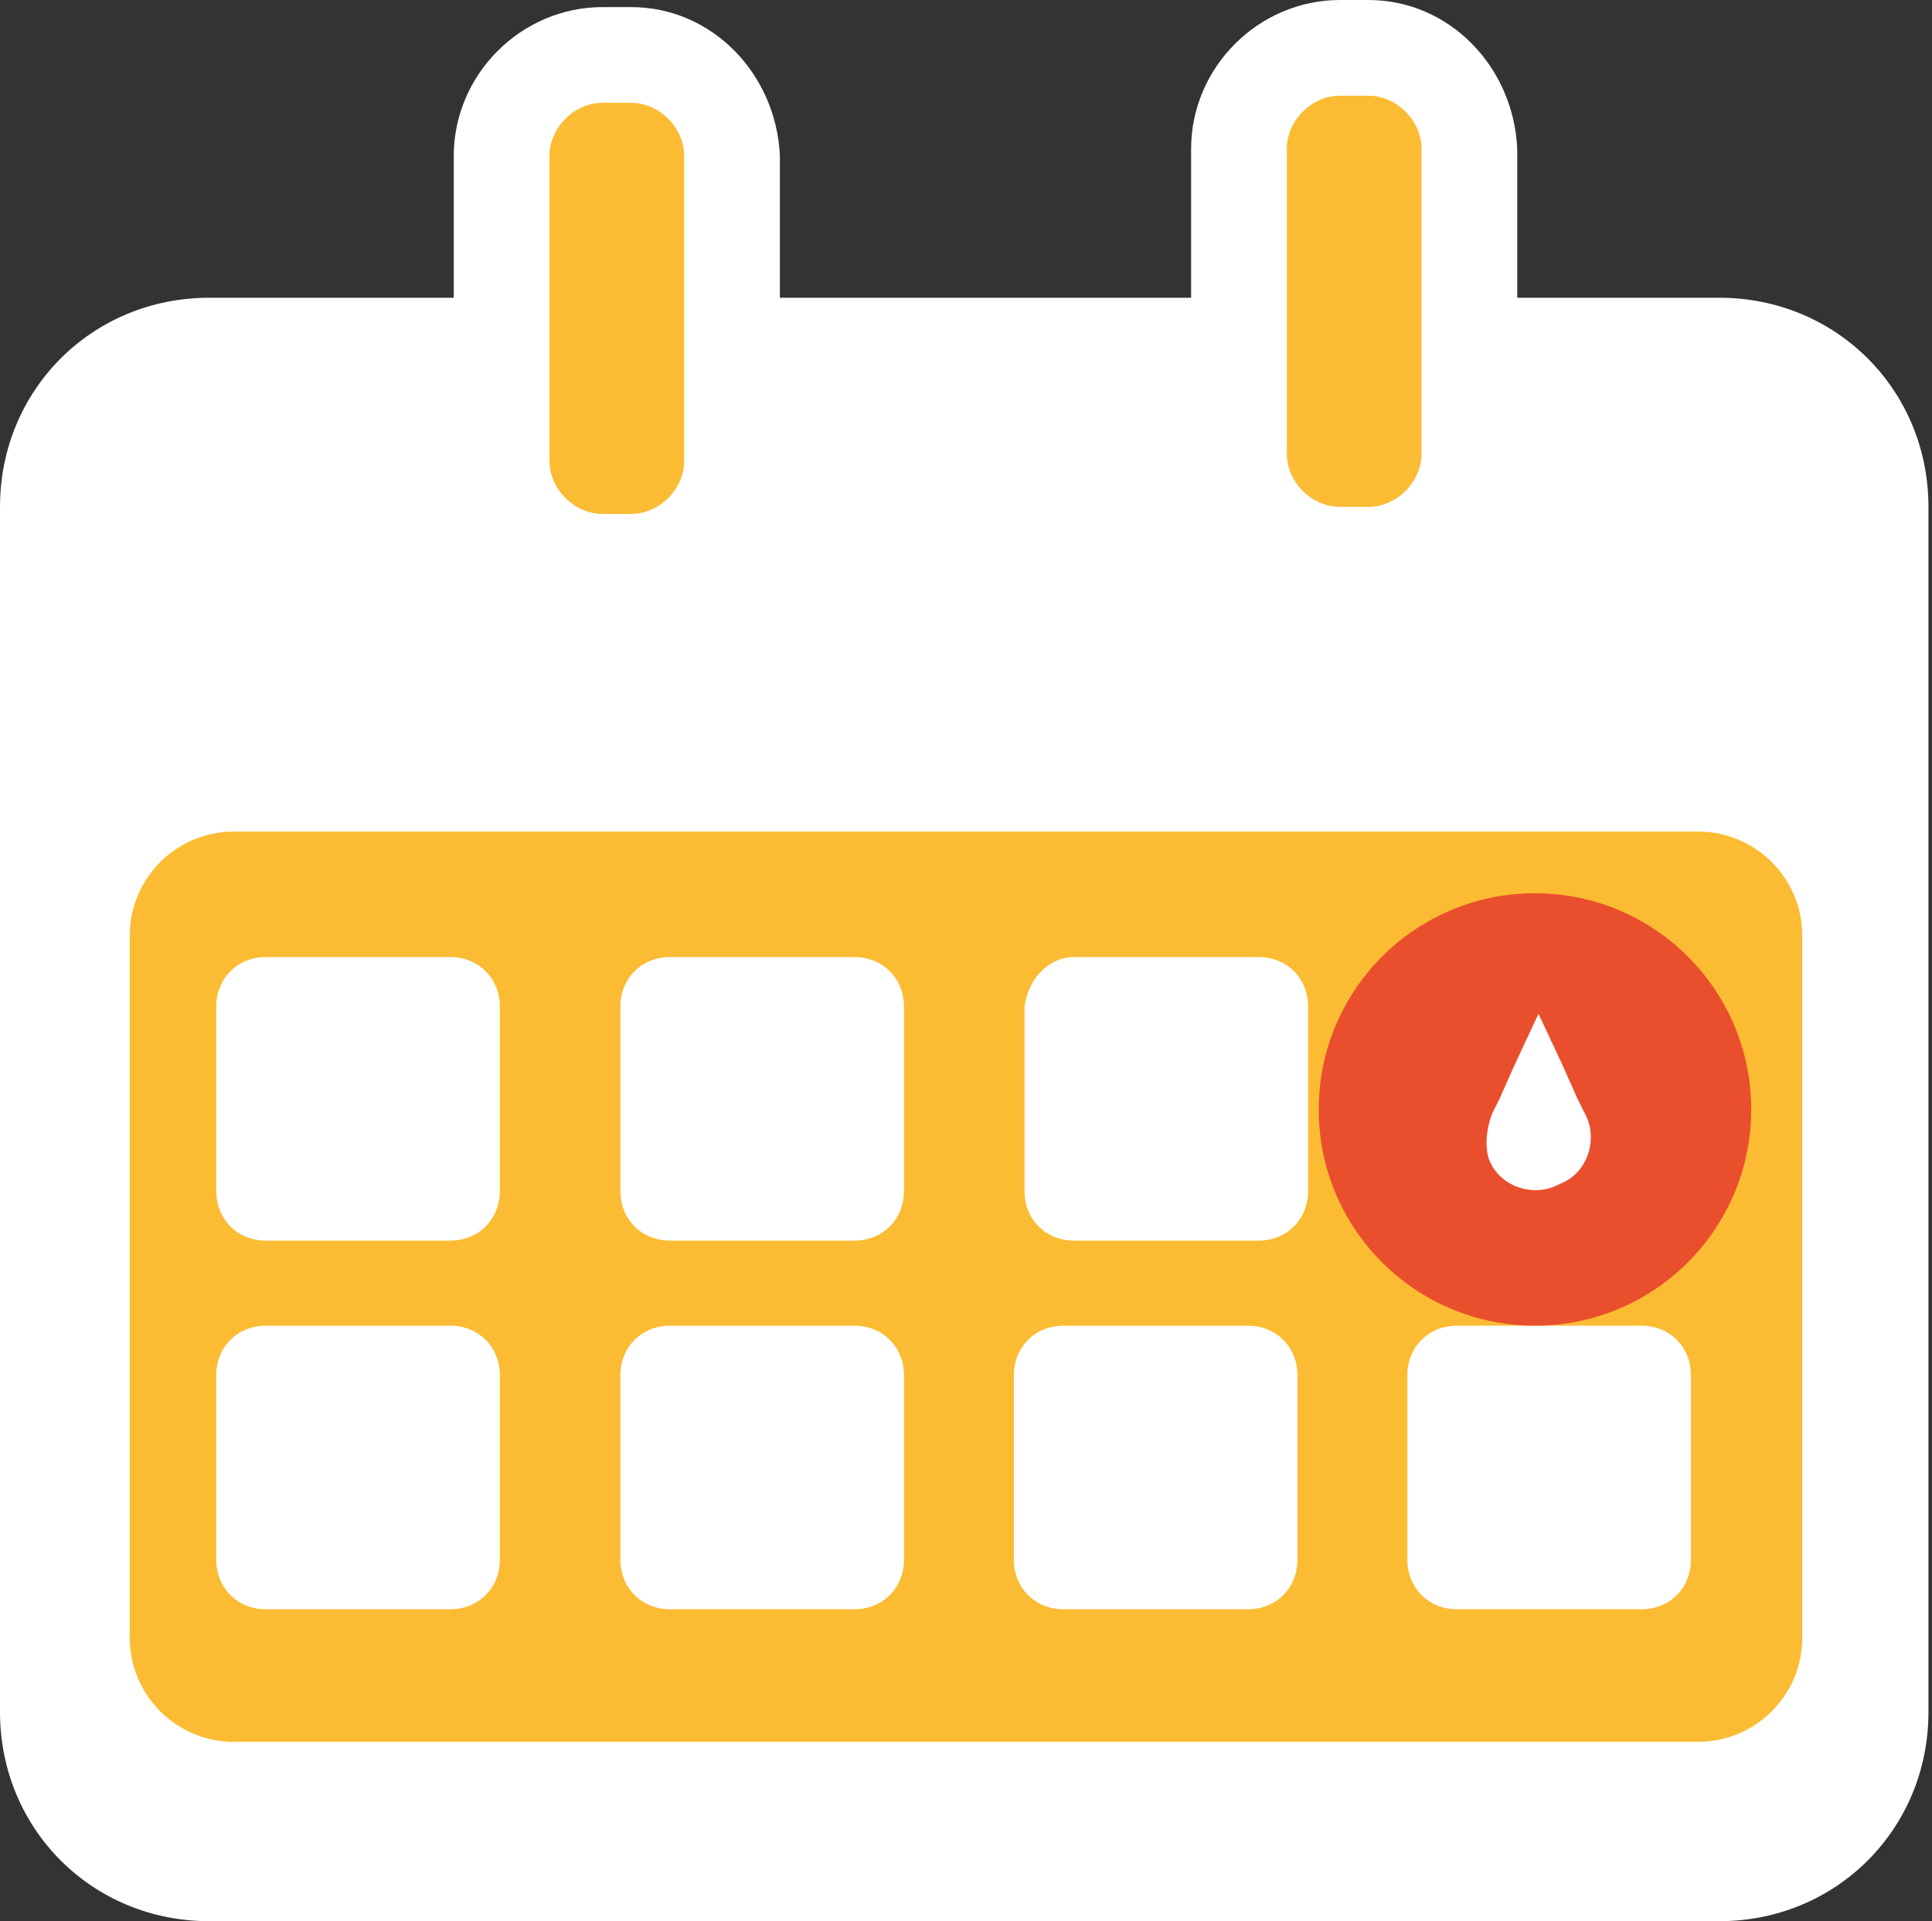
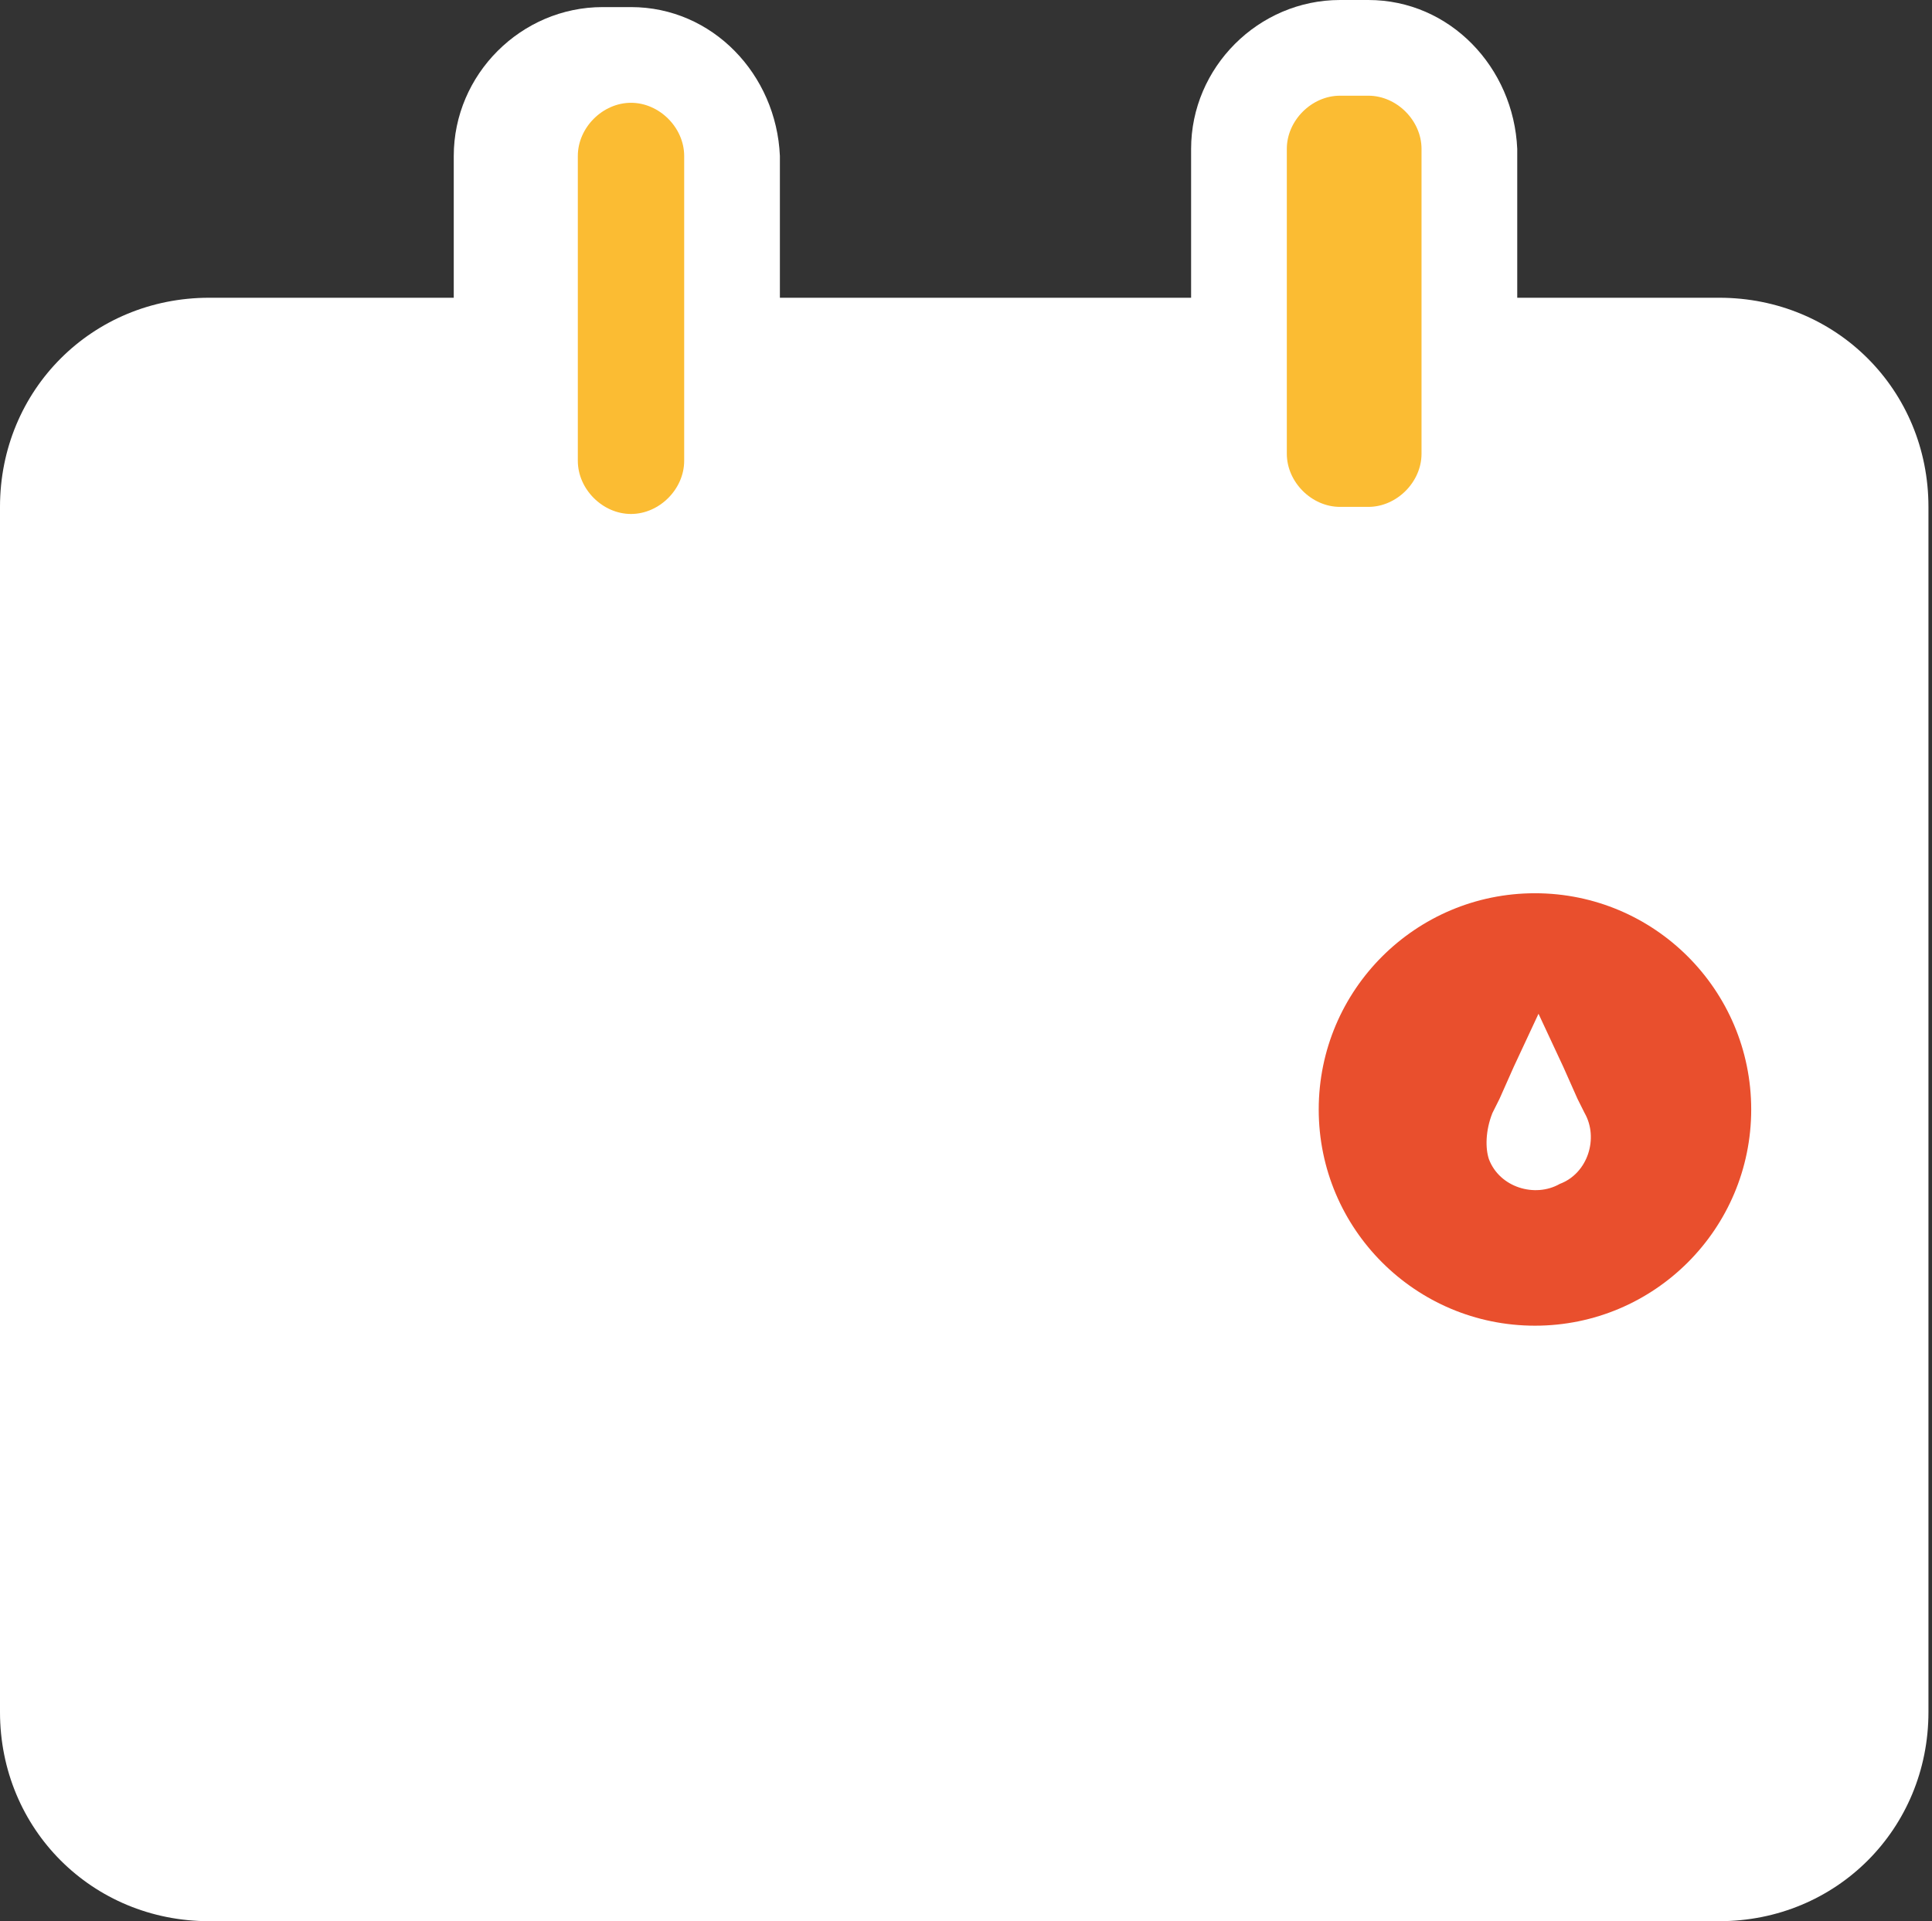
<svg xmlns="http://www.w3.org/2000/svg" version="1.1" id="Calque_1" x="0px" y="0px" viewBox="0 0 54.5 54.2" style="enable-background:new 0 0 54.5 54.2;" xml:space="preserve">
  <rect x="0" y="0" width="54.5" height="54.2" fill="#333333" stroke="none" />
  <style type="text/css">
	.st0{fill:#FFFFFF;}
	.st1{fill:#FBBC33;}
	.st2{fill:#FBBC33;stroke:#FFFFFF;stroke-width:1.72;stroke-miterlimit:10;}
	.st3{fill:#E94F2D;}
</style>
  <title>agenda</title>
  <g id="Calque_2">
    <g id="Accueil">
      <path class="st0" d="M5.9,8.4h42.6c3.3,0,5.9,2.6,5.9,5.9v34c0,3.3-2.6,5.9-5.9,5.9H5.9c-3.3,0-5.9-2.6-5.9-5.9v-34    C0,11,2.6,8.4,5.9,8.4z" />
      <path class="st1" d="M16.9,1.6h0.8c1.6,0,2.8,1.3,2.8,2.8V13c0,1.6-1.3,2.8-2.8,2.8h-0.8c-1.6,0-2.8-1.3-2.8-2.8V4.4    C14.1,2.9,15.4,1.6,16.9,1.6z" />
-       <path class="st0" d="M17.8,2.9c0.8,0,1.5,0.7,1.5,1.5V13c0,0.8-0.7,1.5-1.5,1.5h-0.8c-0.8,0-1.5-0.7-1.5-1.5V4.4    c0-0.8,0.7-1.5,1.5-1.5H17.8 M17.8,0.2h-0.8c-2.3,0-4.2,1.9-4.2,4.2V13c0,2.3,1.9,4.2,4.2,4.2h0.8c2.3,0,4.2-1.9,4.2-4.2V4.4    C21.9,2.1,20.1,0.2,17.8,0.2z" />
+       <path class="st0" d="M17.8,2.9c0.8,0,1.5,0.7,1.5,1.5V13c0,0.8-0.7,1.5-1.5,1.5c-0.8,0-1.5-0.7-1.5-1.5V4.4    c0-0.8,0.7-1.5,1.5-1.5H17.8 M17.8,0.2h-0.8c-2.3,0-4.2,1.9-4.2,4.2V13c0,2.3,1.9,4.2,4.2,4.2h0.8c2.3,0,4.2-1.9,4.2-4.2V4.4    C21.9,2.1,20.1,0.2,17.8,0.2z" />
      <path class="st1" d="M37.7,1.3h0.8c1.6,0,2.8,1.3,2.8,2.8v8.6c0,1.6-1.3,2.8-2.8,2.8h-0.8c-1.6,0-2.8-1.3-2.8-2.8V4.2    C34.9,2.6,36.2,1.3,37.7,1.3z" />
      <path class="st0" d="M38.6,2.7c0.8,0,1.5,0.7,1.5,1.5c0,0,0,0,0,0v8.6c0,0.8-0.7,1.5-1.5,1.5h-0.8c-0.8,0-1.5-0.7-1.5-1.5V4.2    c0-0.8,0.7-1.5,1.5-1.5L38.6,2.7 M38.6,0h-0.8c-2.3,0-4.2,1.9-4.2,4.2v8.6c0,2.3,1.9,4.2,4.2,4.2h0.8c2.3,0,4.2-1.9,4.2-4.2V4.2    C42.7,1.9,40.9,0,38.6,0z" />
-       <path class="st2" d="M6.6,22.6h41.3c2.1,0,3.8,1.7,3.8,3.8v19.8c0,2.1-1.7,3.8-3.8,3.8H6.6c-2.1,0-3.8-1.7-3.8-3.8V26.4    C2.8,24.3,4.5,22.6,6.6,22.6z" />
      <path class="st0" d="M7.5,27h5.2c0.8,0,1.4,0.6,1.4,1.4v5.2c0,0.8-0.6,1.4-1.4,1.4H7.5c-0.8,0-1.4-0.6-1.4-1.4v-5.2    C6.1,27.6,6.7,27,7.5,27z" />
      <path class="st0" d="M7.5,37.4h5.2c0.8,0,1.4,0.6,1.4,1.4V44c0,0.8-0.6,1.4-1.4,1.4H7.5c-0.8,0-1.4-0.6-1.4-1.4v-5.2    C6.1,38,6.7,37.4,7.5,37.4z" />
-       <path class="st0" d="M18.9,27h5.2c0.8,0,1.4,0.6,1.4,1.4v5.2c0,0.8-0.6,1.4-1.4,1.4h-5.2c-0.8,0-1.4-0.6-1.4-1.4v-5.2    C17.5,27.6,18.1,27,18.9,27z" />
      <path class="st0" d="M18.9,37.4h5.2c0.8,0,1.4,0.6,1.4,1.4V44c0,0.8-0.6,1.4-1.4,1.4h-5.2c-0.8,0-1.4-0.6-1.4-1.4v-5.2    C17.5,38,18.1,37.4,18.9,37.4z" />
      <path class="st0" d="M30.3,27h5.2c0.8,0,1.4,0.6,1.4,1.4v5.2c0,0.8-0.6,1.4-1.4,1.4h-5.2c-0.8,0-1.4-0.6-1.4-1.4v-5.2    C29,27.6,29.6,27,30.3,27z" />
      <path class="st0" d="M30,37.4h5.2c0.8,0,1.4,0.6,1.4,1.4V44c0,0.8-0.6,1.4-1.4,1.4H30c-0.8,0-1.4-0.6-1.4-1.4v-5.2    C28.6,38,29.2,37.4,30,37.4z" />
      <path class="st0" d="M41.1,37.4h5.2c0.8,0,1.4,0.6,1.4,1.4V44c0,0.8-0.6,1.4-1.4,1.4h-5.2c-0.8,0-1.4-0.6-1.4-1.4v-5.2    C39.7,38,40.3,37.4,41.1,37.4z" />
      <circle class="st3" cx="43.3" cy="31.3" r="6.1" />
      <path class="st0" d="M42.1,31.4l0.2-0.4l0.4-0.9l0.7-1.5l0.7,1.5l0.4,0.9l0.2,0.4c0.4,0.7,0.1,1.7-0.7,2c-0.7,0.4-1.7,0.1-2-0.7    C41.9,32.4,41.9,31.9,42.1,31.4L42.1,31.4z" />
    </g>
  </g>
</svg>